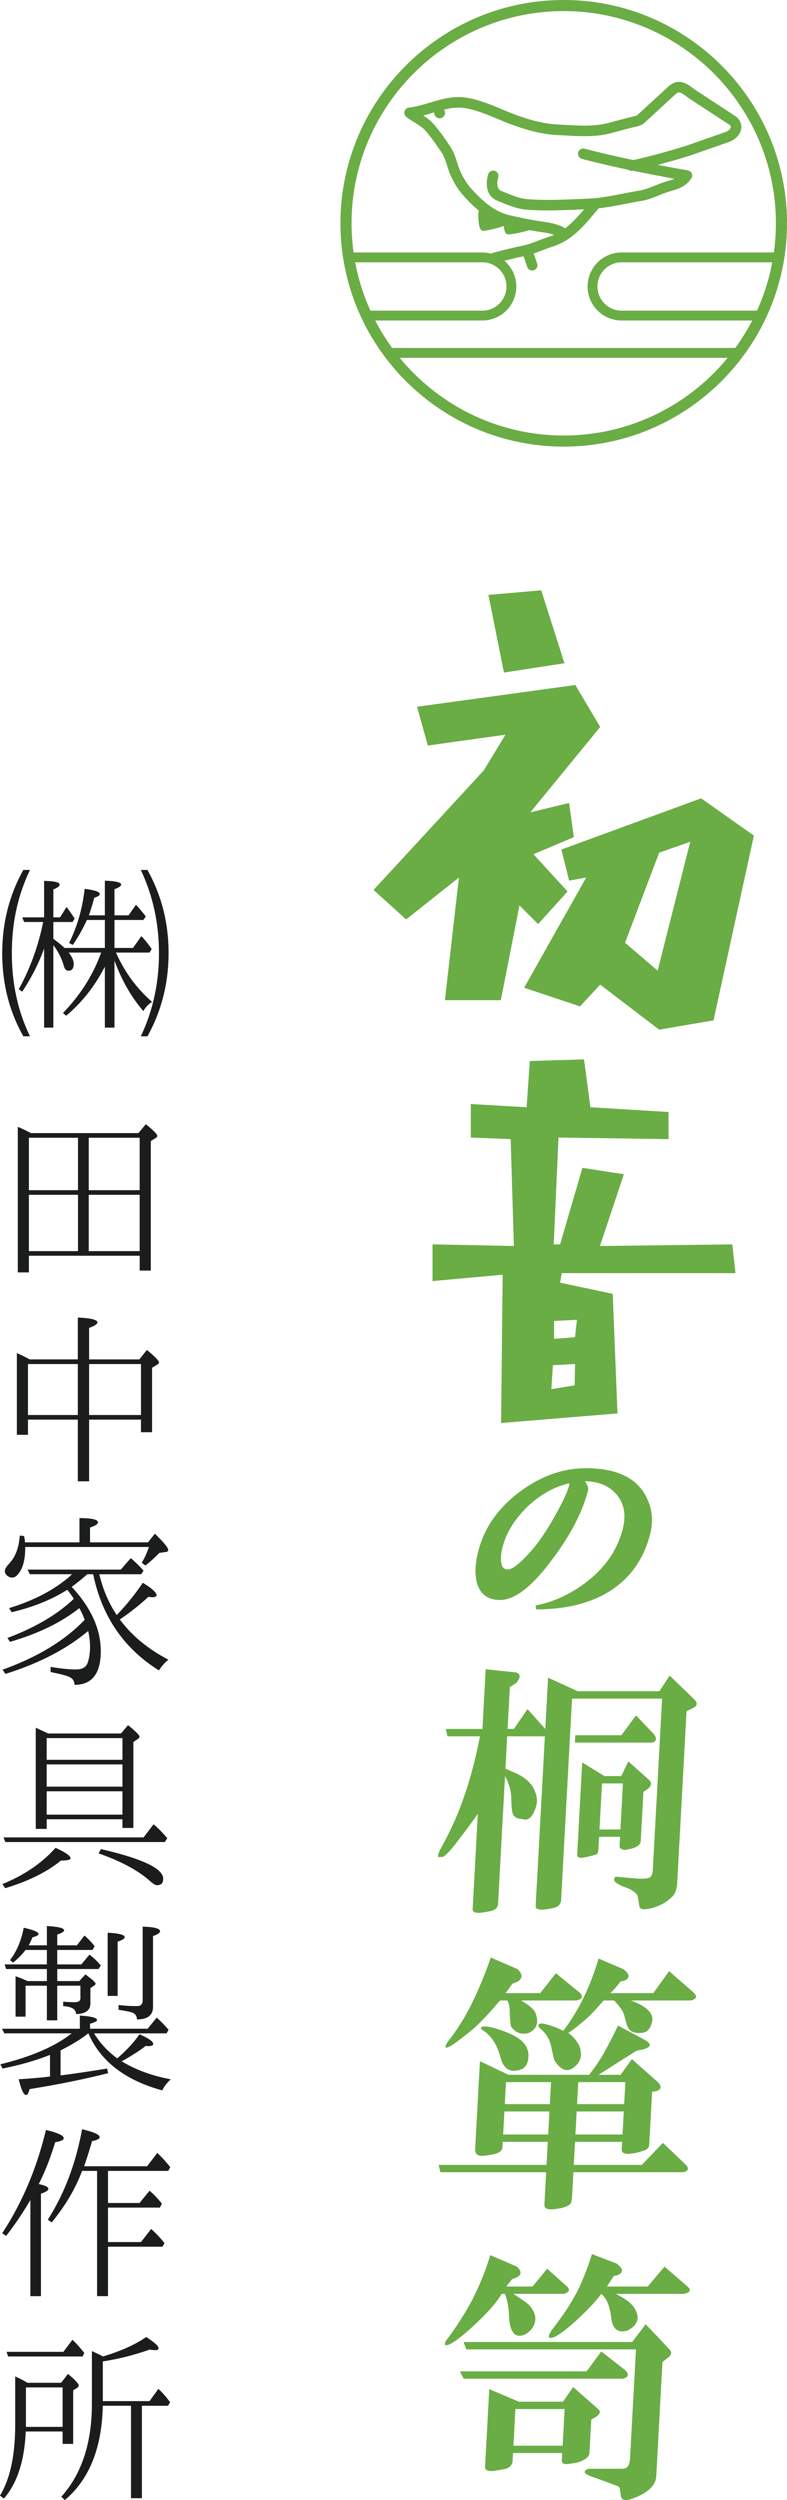
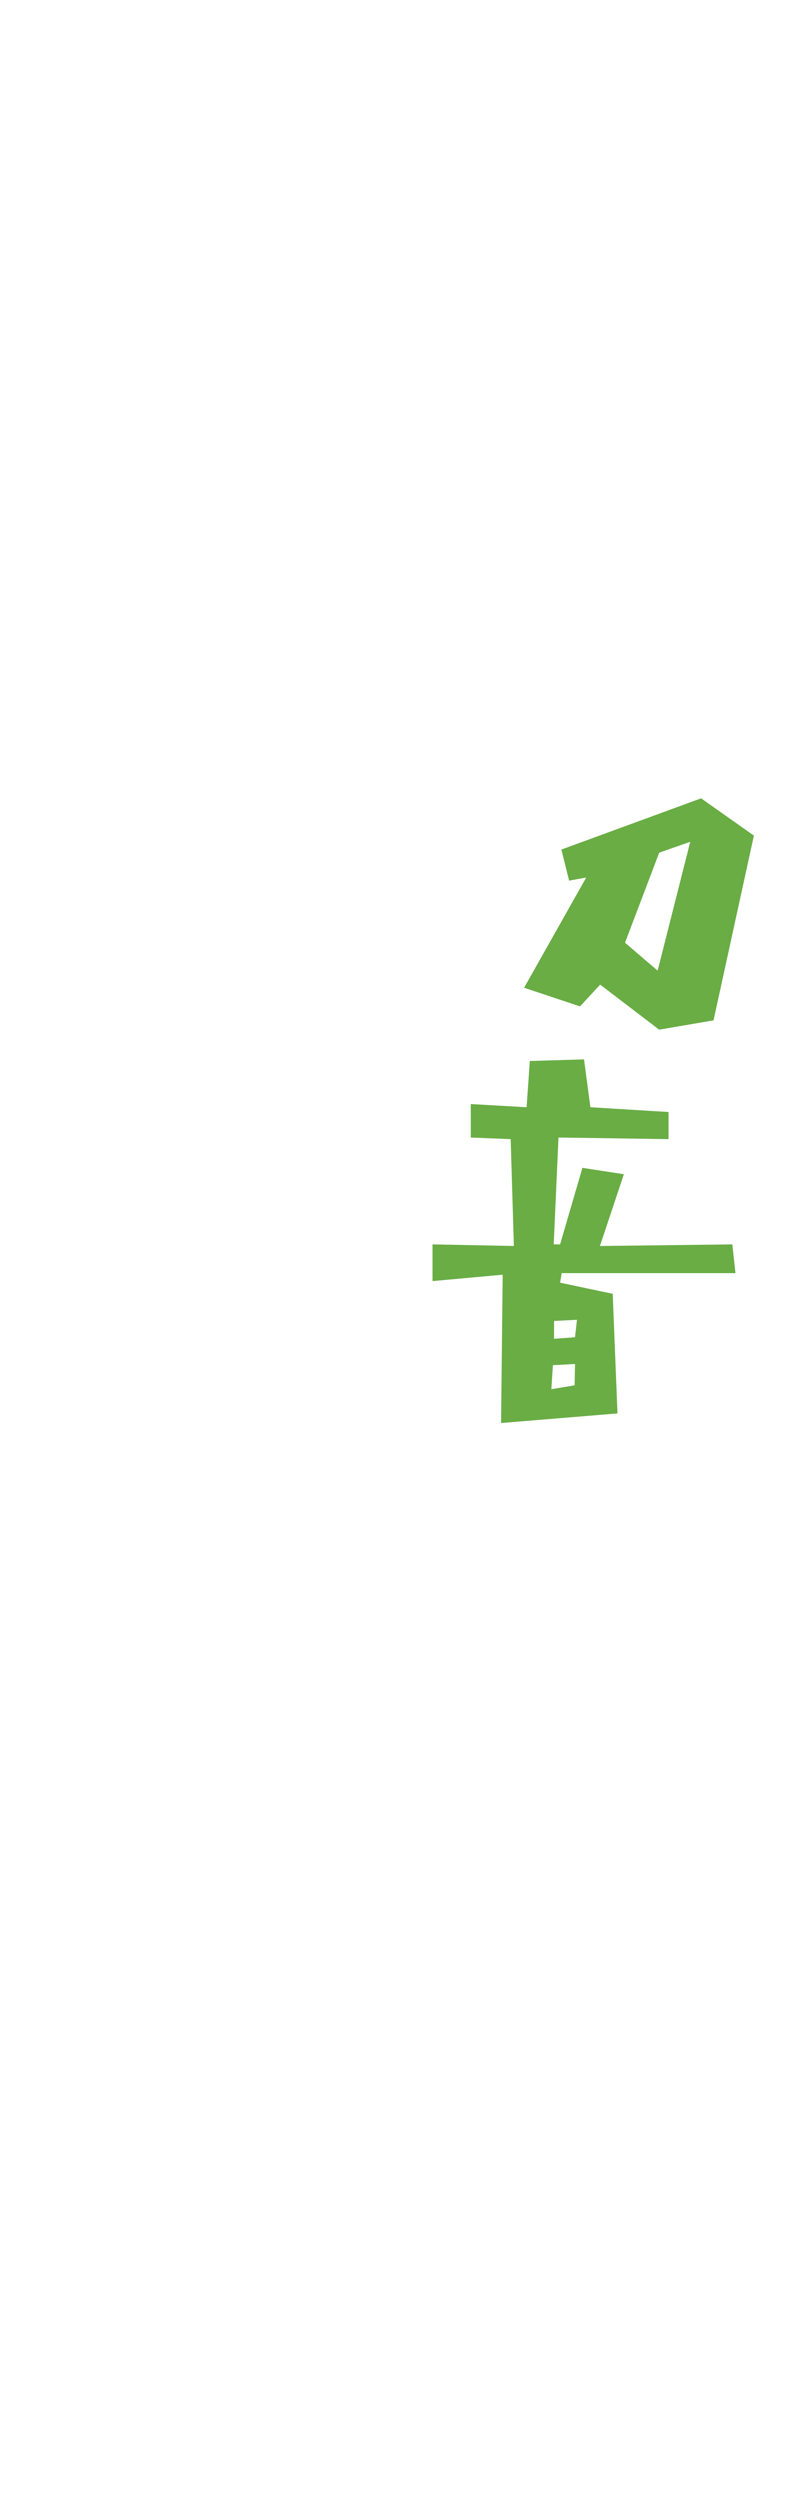
<svg xmlns="http://www.w3.org/2000/svg" version="1.1" id="レイヤー_1" x="0" y="0" width="68" height="216" xml:space="preserve">
  <style>.st0{fill:#69ad44}.st1{fill:#1b1c1c}</style>
-   <path class="st0" d="M48.706 0C38.069 0 29.415 8.655 29.415 19.293c0 10.639 8.654 19.294 19.291 19.294C59.345 38.587 68 29.932 68 19.293 68 8.655 59.345 0 48.706 0zm0 .96C58.815.96 67.04 9.184 67.04 19.293c0 .855-.063 1.695-.177 2.519h-13.15a2.945 2.945 0 00-2.944 2.941 2.945 2.945 0 002.944 2.939h11.282a18.297 18.297 0 01-1.464 2.37H33.884a18.297 18.297 0 01-1.464-2.37h9.259a2.94 2.94 0 002.935-2.939c0-.891-.406-1.682-1.033-2.221a53.561 53.561 0 011.65-.39l.335.954a.456.456 0 00.858-.302l-.314-.891c.25-.084.496-.176.736-.269.282-.109.564-.218.847-.307 1.665-.52 2.681-1.724 3.663-2.888l.323-.381c.015-.018.02-.039.032-.058.789-.089 1.575-.24 2.342-.389a47.94 47.94 0 011.36-.251c.522-.084 1.029-.287 1.519-.483.208-.084.414-.166.615-.236.154-.054.305-.099.451-.143.626-.189 1.273-.385 1.73-1.078a.453.453 0 00-.301-.699c-.822-.144-1.693-.302-2.591-.473 1.206-.323 2.487-.704 2.907-.851l3.202-1.117c.607-.212 1.041-.679 1.104-1.189.052-.424-.153-.822-.564-1.092L60.162 7.82c-.102-.068-.201-.141-.298-.212-.499-.367-1.254-.921-2.119-.128l-.634.583c-.678.623-1.357 1.248-2.028 1.869-.083.075-.264.112-.44.149-.08.016-.16.033-.237.053-.626.165-1.248.329-1.872.496-1.138.302-2.396.232-3.611.165l-.642-.034c-1.407-.061-2.637-.447-3.755-.854a30.56 30.56 0 01-1.18-.473c-1.002-.418-2.038-.85-3.098-1.002-1.121-.158-2.132.145-3.11.438-.614.184-1.193.358-1.799.426a.455.455 0 00-.221.818c.182.136.4.274.626.416.377.237.767.483.987.73.565.635 1.02 1.315 1.459 1.97.183.277.316.69.445 1.089.085.264.169.523.266.749.335.792.75 1.428 1.346 2.062.353.375.728.746 1.14 1.084-.047.067-.071.182-.063.378.016.395.012 1.353.436 1.353.25 0 1.1-.186 1.775-.42.022.318.084.729.383.729.256 0 1.211-.174 1.834-.374.269.051.539.1.812.14l.083.012c.448.063.853.129 1.23.254a4.249 4.249 0 01-.451.172c-.302.095-.603.21-.903.326-.432.167-.84.324-1.251.417l-.189.042c-.852.187-1.733.381-2.589.638-.027.008-.047.026-.071.038a2.877 2.877 0 00-.741-.107H30.553a18.362 18.362 0 01-.177-2.519C30.376 9.184 38.599.96 48.706.96zm18.018 21.705a18.201 18.201 0 01-1.315 4.174H53.712a2.091 2.091 0 01-2.091-2.086c0-1.151.938-2.088 2.091-2.088h13.012zm-22.962 2.088c0 1.15-.934 2.086-2.082 2.086h-9.673a18.152 18.152 0 01-1.315-4.174H41.68c1.148 0 2.082.937 2.082 2.088zm1.078-5.982l-.596-.124c-1.365-.281-2.321-1.058-3.335-2.138a5.861 5.861 0 01-1.172-1.795c-.087-.204-.161-.436-.237-.673-.147-.458-.3-.931-.553-1.314-.457-.683-.93-1.39-1.537-2.071-.224-.252-.523-.47-.836-.675.28-.074.555-.156.826-.238l.124-.037c-.001.015-.009.028-.009.044a.471.471 0 00.942 0 .459.459 0 00-.099-.275c.585-.143 1.164-.225 1.762-.14.945.136 1.927.545 2.876.941.41.171.816.34 1.217.487 1.188.433 2.498.843 4.027.909l.632.033c1.287.071 2.617.145 3.895-.194a429.26 429.26 0 011.868-.495c.062-.016.127-.029.192-.043.266-.055.598-.124.869-.368.675-.624 1.354-1.249 2.031-1.871l.633-.582c.278-.255.386-.234.965.191.109.08.221.162.338.239l3.327 2.178c.114.075.168.149.16.22-.017.135-.198.336-.501.442l-3.202 1.117c-.734.257-3.697 1.103-4.739 1.286a83.379 83.379 0 01-4.194-.978.455.455 0 00-.232.88c1.347.354 2.695.664 4.008.941a.45.45 0 00.32.091l.072-.01c1.25.259 2.467.49 3.609.696a6.912 6.912 0 01-.554.184c-.158.048-.32.097-.486.155-.214.074-.433.162-.655.251-.444.178-.903.362-1.326.429-.459.076-.923.166-1.389.256-1.029.201-2.093.408-3.116.445l-.93.037c-1.479.062-2.875.12-4.302 0-.619-.052-1.185-.282-1.783-.527-.138-.056-.277-.113-.417-.168-.485-.191-.38-.841-.274-1.211a.456.456 0 00-.875-.251c-.32 1.118-.016 1.981.815 2.309.137.054.272.109.406.164.636.259 1.293.528 2.051.591.631.053 1.263.072 1.892.072.85 0 1.696-.035 2.524-.07l.591-.024c-.513.605-1.024 1.181-1.626 1.634-.666-.387-1.376-.492-2.065-.589l-.082-.011a31.518 31.518 0 01-1.85-.35zm3.866 18.856c-5.701 0-10.801-2.617-14.166-6.712h28.334c-3.365 4.095-8.466 6.712-14.168 6.712zM41.285 156.709a46.477 46.477 0 01-1.465 1.99c-.976 1.327-1.55 1.9-1.721 1.719-.31.121-.328-.09-.056-.634.802-1.447 1.417-2.773 1.845-3.981.634-1.688 1.161-3.619 1.582-5.79h-2.805l-.147-.634h3.167l.281-5.157 2.609.271c.414.122.429.423.041.905l-.562.362-.197 3.619h.543l1.179-1.719 1.535 1.719.242-4.433 2.56 1.176h7.057l.888-1.357 2.148 2.081c.285.302.242.543-.13.724l-.558.271-.807 14.838c-.033.602-.206 1.025-.521 1.267-.573.543-1.285.874-2.135.996-.365.059-.573-.031-.619-.272a18.57 18.57 0 00-.136-.814c-.048-.241-.336-.483-.866-.724-1.066-.362-1.41-.693-1.031-.995.539.061 1.228.121 2.071.181.421 0 .694-.029.819-.09.184-.059.288-.301.311-.724l.802-14.747h-7.781l-.944 17.371c-.016.301-.15.512-.397.633-.125.06-.368.12-.734.181-.73.12-1.087.029-1.071-.272l.798-14.657h-3.257l-.153 2.804c.295.122.649.272 1.061.453.821.422 1.335.965 1.54 1.629.158.422.165.845.022 1.267-.288.846-.668 1.176-1.14.995-.484 0-.775-.181-.875-.543-.051-.181-.087-.634-.107-1.357-.028-.602-.205-1.206-.535-1.809l-.601 11.038c-.013.24-.145.421-.391.543-.125.059-.4.12-.824.181-.671.12-.997.03-.981-.271l.446-8.234zm10.478 1.99l-.059 1.085c-.013.242-.082.393-.205.452-.675.181-1.1.272-1.281.272-.242 0-.357-.09-.347-.272l.433-7.962 1.926 1.176h1.448l.612-1.267 1.726 1.538c.345.302.298.604-.14.905l-.281.181-.231 4.253c-.02.362-.394.603-1.125.723-.184.061-.335.061-.452 0-.178-.059-.263-.15-.257-.271l.044-.814h-1.811zm-2.056-8.776h3.981l1.27-1.719 1.54 1.629c.282.362.238.604-.13.724h-6.695l.034-.634zm2.09 8.143h1.809l.217-3.981h-1.809l-.217 3.981zM37.903 187.041h9.319l.108-1.99h-3.89l-.024.452c-.013.242-.174.422-.482.543-.185.061-.491.121-.915.181-.671.121-.992-.06-.965-.543l.414-7.6 2.469 1.176h6.967c.648-.844 1.109-1.538 1.38-2.081a37.82 37.82 0 001.113-2.172l2.374 1.267c.582.362.477.634-.315.814l-.457.091a573.017 573.017 0 00-3.28 2.081h1.9l.979-1.357 2.244 1.99c.398.423.293.694-.316.814h-.181l-.246 4.524c-.016.302-.148.483-.391.543-.31.122-.645.212-1.01.272-.672.121-.995 0-.976-.362l.034-.633h-4.071l-.108 1.99h5.881l1.822-1.9 1.892 1.809c.402.362.359.604-.13.724h-9.5l-.113 2.081c-.023.421-.097.663-.221.724-.251.181-.62.301-1.105.362-.73.12-1.086 0-1.066-.362l.153-2.805h-9.14l-.147-.633zm5.297-14.204c-.904 1.086-1.704 1.931-2.4 2.533-1.326 1.086-2.077 1.599-2.255 1.538-.118-.06-.015-.301.311-.724 1.295-1.629 2.478-3.981 3.551-7.057l2.299.996c.459.422.469.784.031 1.085l-.462.181-.588.814h2.986l1.361-1.719 1.992 1.629c.401.362.329.604-.221.724H45.01c.76.423 1.191.814 1.294 1.176.258.784.048 1.328-.632 1.629-.613.181-1.117 0-1.509-.543-.051-.181-.092-.543-.122-1.086.026-.482-.043-.874-.208-1.176H43.2zm-1.48 2.261c.365-.06 1.02.09 1.966.452 1.299.483 1.958 1.146 1.973 1.99.013.845-.342 1.298-1.069 1.357-.426.061-.752-.059-.976-.362-.171-.181-.306-.482-.403-.905-.306-1.025-.78-1.749-1.42-2.172-.293-.179-.316-.299-.071-.36zm1.754 9.319h3.89l.108-1.99h-3.89l-.108 1.99zm.247-4.524l-.103 1.9h3.89l.103-1.9h-3.89zm8.436-7.056c-.579.665-.997 1.117-1.25 1.357-.51.484-1.109.966-1.798 1.448.694.543 1.055 1.117 1.083 1.719.036.423-.104.784-.421 1.086-.639.664-1.264.513-1.875-.452a29.672 29.672 0 01-.293-1.267 2.56 2.56 0 00-.916-1.448c-.286-.301-.217-.452.205-.452a6.89 6.89 0 011.775.633c1.298-1.688 2.316-3.769 3.054-6.243l2.123.905c.579.422.622.755.126.995l-.367.09a7.02 7.02 0 01-.869.996h3.709l1.371-1.9 2.073 1.809c.401.362.329.604-.221.724h-5.157c1.477.543 2.074 1.207 1.792 1.99-.151.543-.466.814-.949.814-.668.061-1.074-.211-1.223-.814l-.227-.814c-.105-.301-.385-.693-.841-1.176h-.904zm-2.332 9.589l-.108 1.99h4.071l.108-1.99h-4.071zm.139-2.533l-.103 1.9h4.071l.103-1.9h-4.071zM43.357 198.186c-.332.543-.848 1.176-1.551 1.9-1.148 1.146-2.065 1.931-2.752 2.352-.559.303-.737.242-.533-.181a27.58 27.58 0 002.173-3.348 23.005 23.005 0 001.669-4.071l2.298.995c.402.362.417.665.042.905l-.462.181c-.194.242-.356.452-.487.633h2.262l1.259-1.538 1.726 1.538c.284.302.183.513-.306.633h-4.343c.757.483 1.223.814 1.394.995.623.723.676 1.418.158 2.081-.323.362-.663.543-1.025.543-.543 0-.844-.573-.902-1.719-.021-.724-.138-1.357-.349-1.9h-.271zm8.596 4.976l2.083 1.629c.342.362.268.603-.22.724H40.063l-.328-.634h10.947l1.271-1.719zm-11.899-.815H54.62l1.17-1.538 2.053 2.172c.227.242.184.483-.13.723l-.472.362-.536 9.862c-.046.844-.775 1.507-2.189 1.991-.553.181-.849.059-.885-.362l-.065-.452c.01-.181-.106-.303-.342-.362-.474-.181-1.212-.452-2.218-.814-.59-.24-.64-.452-.146-.633h2.805c.301 0 .485-.06.553-.181.126-.12.201-.362.22-.724l.512-9.409H40.291l-.237-.635zm4.273 9.591l-.034.634c-.02.362-.214.604-.582.724-.307.061-.64.121-1.006.181-.546.061-.811-.06-.794-.362l.364-6.695 2.564 1.086h3.8l.883-1.267 2.158 1.9c.23.181.19.393-.125.634l-.467.271-.158 2.895c-.013.242-.205.452-.577.634-.187.121-.525.212-1.01.271-.55.121-.816.031-.8-.271l.034-.634h-4.25zm.035-.633h4.252l.172-3.167h-4.252l-.172 3.167zm7.59-13.119c-.391.543-1.002 1.207-1.827 1.99-.892.845-1.615 1.418-2.175 1.719-.616.241-.695.031-.237-.633 1.036-1.326 1.827-2.563 2.373-3.709.48-1.086.833-2.02 1.057-2.805l2.127.814c.579.422.623.755.127.995l-.367.09c-.197.303-.394.604-.592.905h3.528l1.45-1.719 1.988 1.719c.345.302.243.513-.306.633h-5.881c.821.423 1.343.814 1.565 1.176.556.845.37 1.508-.561 1.99-.798.242-1.262-.09-1.394-.996-.12-1.083-.413-1.807-.875-2.169zM56.156 132.624c-.607 2.266-1.87 3.946-3.79 5.041-1.624.921-3.639 1.383-6.046 1.383l-.038-.342c1.496-.282 2.921-.927 4.275-1.935 1.667-1.247 2.745-2.781 3.233-4.602.322-1.203.167-2.201-.467-2.992-.636-.781-1.565-1.181-2.783-1.203.238.325.325.607.261.846-.512 1.908-1.562 3.908-3.152 6-1.694 2.277-3.176 3.415-4.444 3.415-1.041 0-1.703-.482-1.987-1.447-.217-.77-.171-1.729.137-2.878.529-1.973 1.715-3.648 3.558-5.025 1.815-1.355 3.721-2.032 5.716-2.032 2.559 0 4.266.77 5.122 2.309.601 1.071.736 2.226.405 3.462zm-6.994-4.244c.014-.054.024-.13.029-.228-1.318.304-2.531.987-3.639 2.049-1.084 1.052-1.794 2.206-2.131 3.464a3.53 3.53 0 00-.13 1.154c.023.521.213.781.572.781.455 0 1.231-.65 2.327-1.951.618-.77 1.247-1.74 1.886-2.911.578-1.03.941-1.816 1.086-2.358zM42.203 51.402L46.762 51l2.011 6.302-5.231.808zM36.031 61.062l.937 3.352 6.707-.939-1.877 3.086-3.086 3.354-6.437 6.973 2.815 2.55 4.562-3.622-1.209 10.598h4.83l1.611-8.184 1.61 1.61 2.547-2.819-2.949-3.217 3.488-1.476-.406-2.952-3.349.807 6.034-7.377-2.145-3.624z" />
  <path class="st0" d="M60.578 68.974l-12.073 4.427.669 2.684 1.477-.268-5.366 9.522 4.83 1.61 1.743-1.878 5.097 3.89 4.697-.804 3.487-15.963-4.561-3.22zm-3.755 14.889l-2.818-2.414 2.952-7.781 2.682-.939-2.816 11.134zM48.394 110.821l.138-.825h15.017l-.274-2.483-11.438.139 2.068-6.2-3.581-.553-1.93 6.613h-.55l.412-9.231 9.508.138v-2.343l-6.752-.413-.55-4.134-4.685.139-.276 3.995-4.823-.275v2.893l3.447.138.275 9.232-7.028-.139v3.171l6.061-.55-.138 12.814 10.058-.83-.412-10.333-4.547-.963zm1.257 8.868l-2.012.335.134-2.075 1.912-.101-.034 1.841zm.034-4.156l-1.811.137v-1.543l1.978-.1-.167 1.506z" />
  <g>
-     <path class="st1" d="M.192 82.364c0-2.625.608-5.026 1.825-7.203h.576c-1.057 2.193-1.569 4.578-1.569 7.188 0 2.608.512 5.01 1.569 7.187h-.576C.801 87.374.192 84.989.192 82.364zm5.522 5.395l-.272-.24c1.505-1.553 2.609-3.298 3.297-5.219H5.938c.288.368.432.688.432.977 0 .4-.16.593-.464.593-.192 0-.32-.145-.4-.448a5.243 5.243 0 00-.896-1.761v7.123h-.8v-6.835c-.448 1.265-1.088 2.513-1.889 3.729l-.304-.208c.977-1.761 1.681-3.697 2.113-5.811H2.081l-.16-.4H3.81v-3.153c.896.017 1.345.128 1.345.32 0 .128-.176.272-.544.416v2.417h.577l.56-.896c.224.288.464.625.704 1.009l-.192.288H4.61v1.456c.4.289.721.545.96.785h3.49v-2.417H7.507a14.101 14.101 0 01-1.217 2.16l-.32-.176c.704-1.408 1.152-2.978 1.344-4.674.881.112 1.312.256 1.312.448 0 .112-.16.224-.479.32a21.12 21.12 0 01-.465 1.521H9.06V76.09c.944.032 1.408.144 1.408.336 0 .128-.191.256-.576.4v2.257h1.217l.64-.912c.305.336.593.672.849 1.008l-.208.305H9.892V81.9h1.601l.721-1.024c.304.319.608.704.896 1.12l-.193.304H10.02c.753 1.697 1.793 3.105 3.121 4.258a2.25 2.25 0 00-.752.801c-1.04-1.2-1.873-2.657-2.497-4.37v5.795H9.06v-5.267c-.881 1.712-2.001 3.121-3.346 4.242zm8.02-5.395c0-2.609-.528-4.994-1.568-7.203h.576c1.216 2.193 1.824 4.578 1.824 7.171 0 2.609-.608 5.01-1.824 7.203h-.576c1.04-2.193 1.568-4.578 1.568-7.171zM11.958 97.898l.64-.768c.656.528.992.864.992 1.008 0 .08-.063.145-.176.208l-.384.24v11.188h-.961v-1.28H2.497v1.44h-.96v-12.58c.336.145.721.32 1.137.544h9.284zm-9.461 4.931h4.242v-4.53H2.497v4.53zm0 .4v4.865h4.242v-4.865H2.497zm9.572-4.93H7.667v4.53h4.401v-4.53zm0 4.93H7.667v4.865h4.401v-4.865zM6.723 117.451v-3.617c1.137.048 1.696.192 1.696.416 0 .144-.24.304-.72.48v2.721h4.337l.656-.816c.688.561 1.041.929 1.041 1.072 0 .08-.048.145-.145.192l-.448.272v5.57h-.96v-1.089H7.699v5.33h-.976v-5.33H2.417v1.312h-.96v-7.059c.304.128.672.304 1.104.544h4.162zm-4.306 4.802h4.306v-4.401H2.417v4.401zm9.764-4.401H7.699v4.401h4.482v-4.401zM8.708 142.654c0 1.937-.752 2.913-2.272 2.913 0-.288-.128-.513-.368-.641-.256-.144-.816-.288-1.697-.464v-.448c.848.144 1.568.224 2.193.224.512 0 .848-.176.992-.528.144-.384.225-.88.225-1.456 0-.433-.064-.864-.161-1.345-1.84 1.553-4.226 2.801-7.155 3.714l-.24-.368c2.993-1.072 5.362-2.497 7.091-4.306a6.139 6.139 0 00-.464-1.009c-1.569 1.248-3.569 2.209-5.986 2.913l-.224-.336c2.417-.912 4.322-2.033 5.73-3.378-.032-.063-.064-.111-.096-.159a7.246 7.246 0 00-.464-.625c-1.312.833-2.913 1.489-4.802 1.938l-.224-.353c2.273-.704 4.098-1.681 5.442-2.929H2.577l-.192-.4h8.051l.865-.992c.416.352.784.72 1.104 1.088l-.208.305H8.58c.32 1.328.816 2.496 1.505 3.521.784-.8 1.536-1.729 2.257-2.785.784.48 1.185.849 1.185 1.073 0 .111-.128.176-.353.176-.048 0-.16 0-.352-.032a21.392 21.392 0 01-2.466 1.953c1.024 1.393 2.417 2.545 4.194 3.474-.32.256-.593.576-.816.928-3.025-1.889-4.93-4.657-5.683-8.307h-.512a18.28 18.28 0 01-1.344 1.088c1.68 1.807 2.513 3.665 2.513 5.553zm-1.841-11.493c1.072 0 1.6.128 1.6.368 0 .145-.224.288-.688.448v1.28h5.01l.592-.752c.769.752 1.152 1.217 1.152 1.408 0 .097-.063.16-.208.177l-.56.08c-.353.368-.753.736-1.201 1.088l-.319-.24c.239-.384.447-.848.624-1.36H2.177v.112c0 .896-.16 1.601-.512 2.097-.192.288-.384.433-.625.433a.646.646 0 01-.464-.209.514.514 0 01-.16-.352c0-.16.128-.384.384-.656.528-.561.832-1.36.912-2.417l.368.048c.032.128.064.304.08.544h4.706v-2.097zM4.802 159.646c.864.4 1.296.704 1.296.896 0 .144-.288.208-.833.208-1.264 1.024-2.881 1.809-4.818 2.385l-.24-.353c1.842-.752 3.378-1.776 4.595-3.136zm8.468-2.034c.399.336.784.736 1.184 1.2l-.208.337H.464l-.16-.4h12.101l.865-1.137zm-2.817-7.842l.608-.721c.656.528.992.864.992.992 0 .064-.048.145-.145.208l-.384.257v7.427h-.944v-.752H4.034v.832h-.945v-8.739l1.073.496h6.291zm-6.419 2.272h6.547v-1.872H4.034v1.872zm6.547.4H4.034v1.921h6.547v-1.921zm0 2.322H4.034v2.017h6.547v-2.017zm3.521 7.554c0 .384-.176.561-.544.561-.129 0-.337-.128-.608-.368-.977-.881-2.449-1.681-4.434-2.385l.208-.368c3.585.832 5.378 1.68 5.378 2.56zM7.619 175.677c-.56.464-1.344.944-2.385 1.472v2.161c1.504-.191 2.849-.4 4.018-.592l.096.4c-2.033.512-4.29.976-6.787 1.376-.096.336-.192.513-.304.513-.208 0-.417-.448-.641-1.361 1.185-.08 2.097-.16 2.705-.239v-1.873c-1.168.48-2.545.864-4.098 1.185l-.192-.368c2.673-.656 4.722-1.537 6.163-2.673H.368l-.192-.4h6.723v-1.137c.992.064 1.488.192 1.488.384 0 .097-.208.208-.607.32v.433h4.978l.784-.961c.336.305.673.641 1.024 1.057l-.176.305H8.131a7.367 7.367 0 002.001 2.16.8.8 0 00.145-.128c.72-.64 1.312-1.28 1.776-1.953.8.353 1.185.625 1.185.833 0 .128-.145.191-.448.191-.08 0-.145-.016-.208-.016-.545.433-1.232.864-2.065 1.328 1.185.721 2.594 1.249 4.242 1.553-.32.288-.576.608-.736.961-3.218-.881-5.347-2.529-6.387-4.93h-.017zm-3.569-7.604v-1.665c.993.049 1.489.177 1.489.368 0 .112-.192.24-.592.368v.929h1.697l.656-.849c.352.305.64.624.88.929l-.191.32H4.946v1.248h2.081l.705-.848c.368.288.705.607.976.944l-.191.304h-3.57v1.04h1.905l.528-.576c.592.433.88.704.88.801 0 .048-.031.096-.128.16l-.32.224v1.312c0 .608-.416.912-1.248.929v-.017c0-.399-.368-.624-1.104-.672v-.384c.304.032.64.048 1.008.048.32 0 .48-.112.48-.353v-1.072H4.946v2.993H4.05v-2.993H2.209v2.673h-.864v-3.489c.368.128.72.272 1.041.416H4.05v-1.04H.528l-.128-.4h3.65v-1.248H2.209c-.32.416-.672.768-1.072 1.088l-.272-.208c.576-.752.976-1.696 1.184-2.801.849.192 1.281.368 1.281.544 0 .112-.176.192-.528.288-.08.208-.176.433-.32.688H4.05zm5.25-1.089c.977.049 1.473.177 1.473.385 0 .128-.208.256-.608.384v4.69H9.3v-5.459zm2.529 6.339c.337 0 .497-.16.497-.496v-6.37c1.008.031 1.504.159 1.504.399 0 .128-.191.272-.608.416v6.115c0 .72-.464 1.088-1.393 1.088 0-.288-.128-.48-.399-.592-.24-.08-.641-.16-1.185-.24v-.416c.511.064 1.04.096 1.584.096zM4.178 189.116c0 .128-.208.272-.64.416v8.852h-.913v-8.308a28.147 28.147 0 01-2.097 3.105l-.336-.24c1.712-2.608 2.977-5.586 3.777-8.915 1.024.24 1.537.479 1.537.704 0 .16-.24.272-.736.353-.432 1.424-.912 2.625-1.424 3.617.544.112.832.24.832.416zm5.154 1.217h2.722l.864-1.057c.304.24.608.561.944.96l.128.16-.176.336H9.332v2.978h2.85l.88-1.137c.417.385.801.784 1.153 1.232l-.177.305H9.332v4.273h-.945v-10.82H7.091c-.577 1.553-1.457 3.025-2.625 4.45l-.336-.24c1.425-2.226 2.417-4.834 2.961-7.812 1.008.24 1.521.465 1.521.688 0 .144-.225.256-.656.336-.176.624-.4 1.345-.688 2.177h5.442l.88-1.152c.4.368.769.784 1.121 1.232l-.177.32H9.332v2.771zM5.282 205.867l.592-.769c.608.513.929.849.929 1.009 0 .064-.048.128-.128.192l-.352.224v4.626h-.912v-1.072H2.225c-.112 2.545-.736 4.466-1.889 5.794L0 215.615c.88-1.456 1.313-3.489 1.313-6.146v-4.146a8.2 8.2 0 011.056.544h2.913zm.977-3.713c.304.271.64.656 1.024 1.136l-.144.305H.705l-.144-.4h4.914l.784-1.041zm-4.018 7.523H5.41v-3.409H2.241v3.409zM5.603 216l-.304-.289c1.761-1.969 2.641-4.642 2.641-8.019v-4.562c.433.192.753.353.961.465 1.536-.465 2.785-1.024 3.729-1.681.721.464 1.072.784 1.072.977 0 .111-.112.159-.32.159-.096 0-.256-.016-.464-.048a21.966 21.966 0 01-3.954 1.009l-.079.016v3.426h4.033l.769-1.057c.336.305.672.688 1.008 1.152l-.176.305h-2.257v7.987h-.944v-7.987H8.884c-.08 3.649-1.169 6.37-3.281 8.147z" />
-   </g>
+     </g>
</svg>